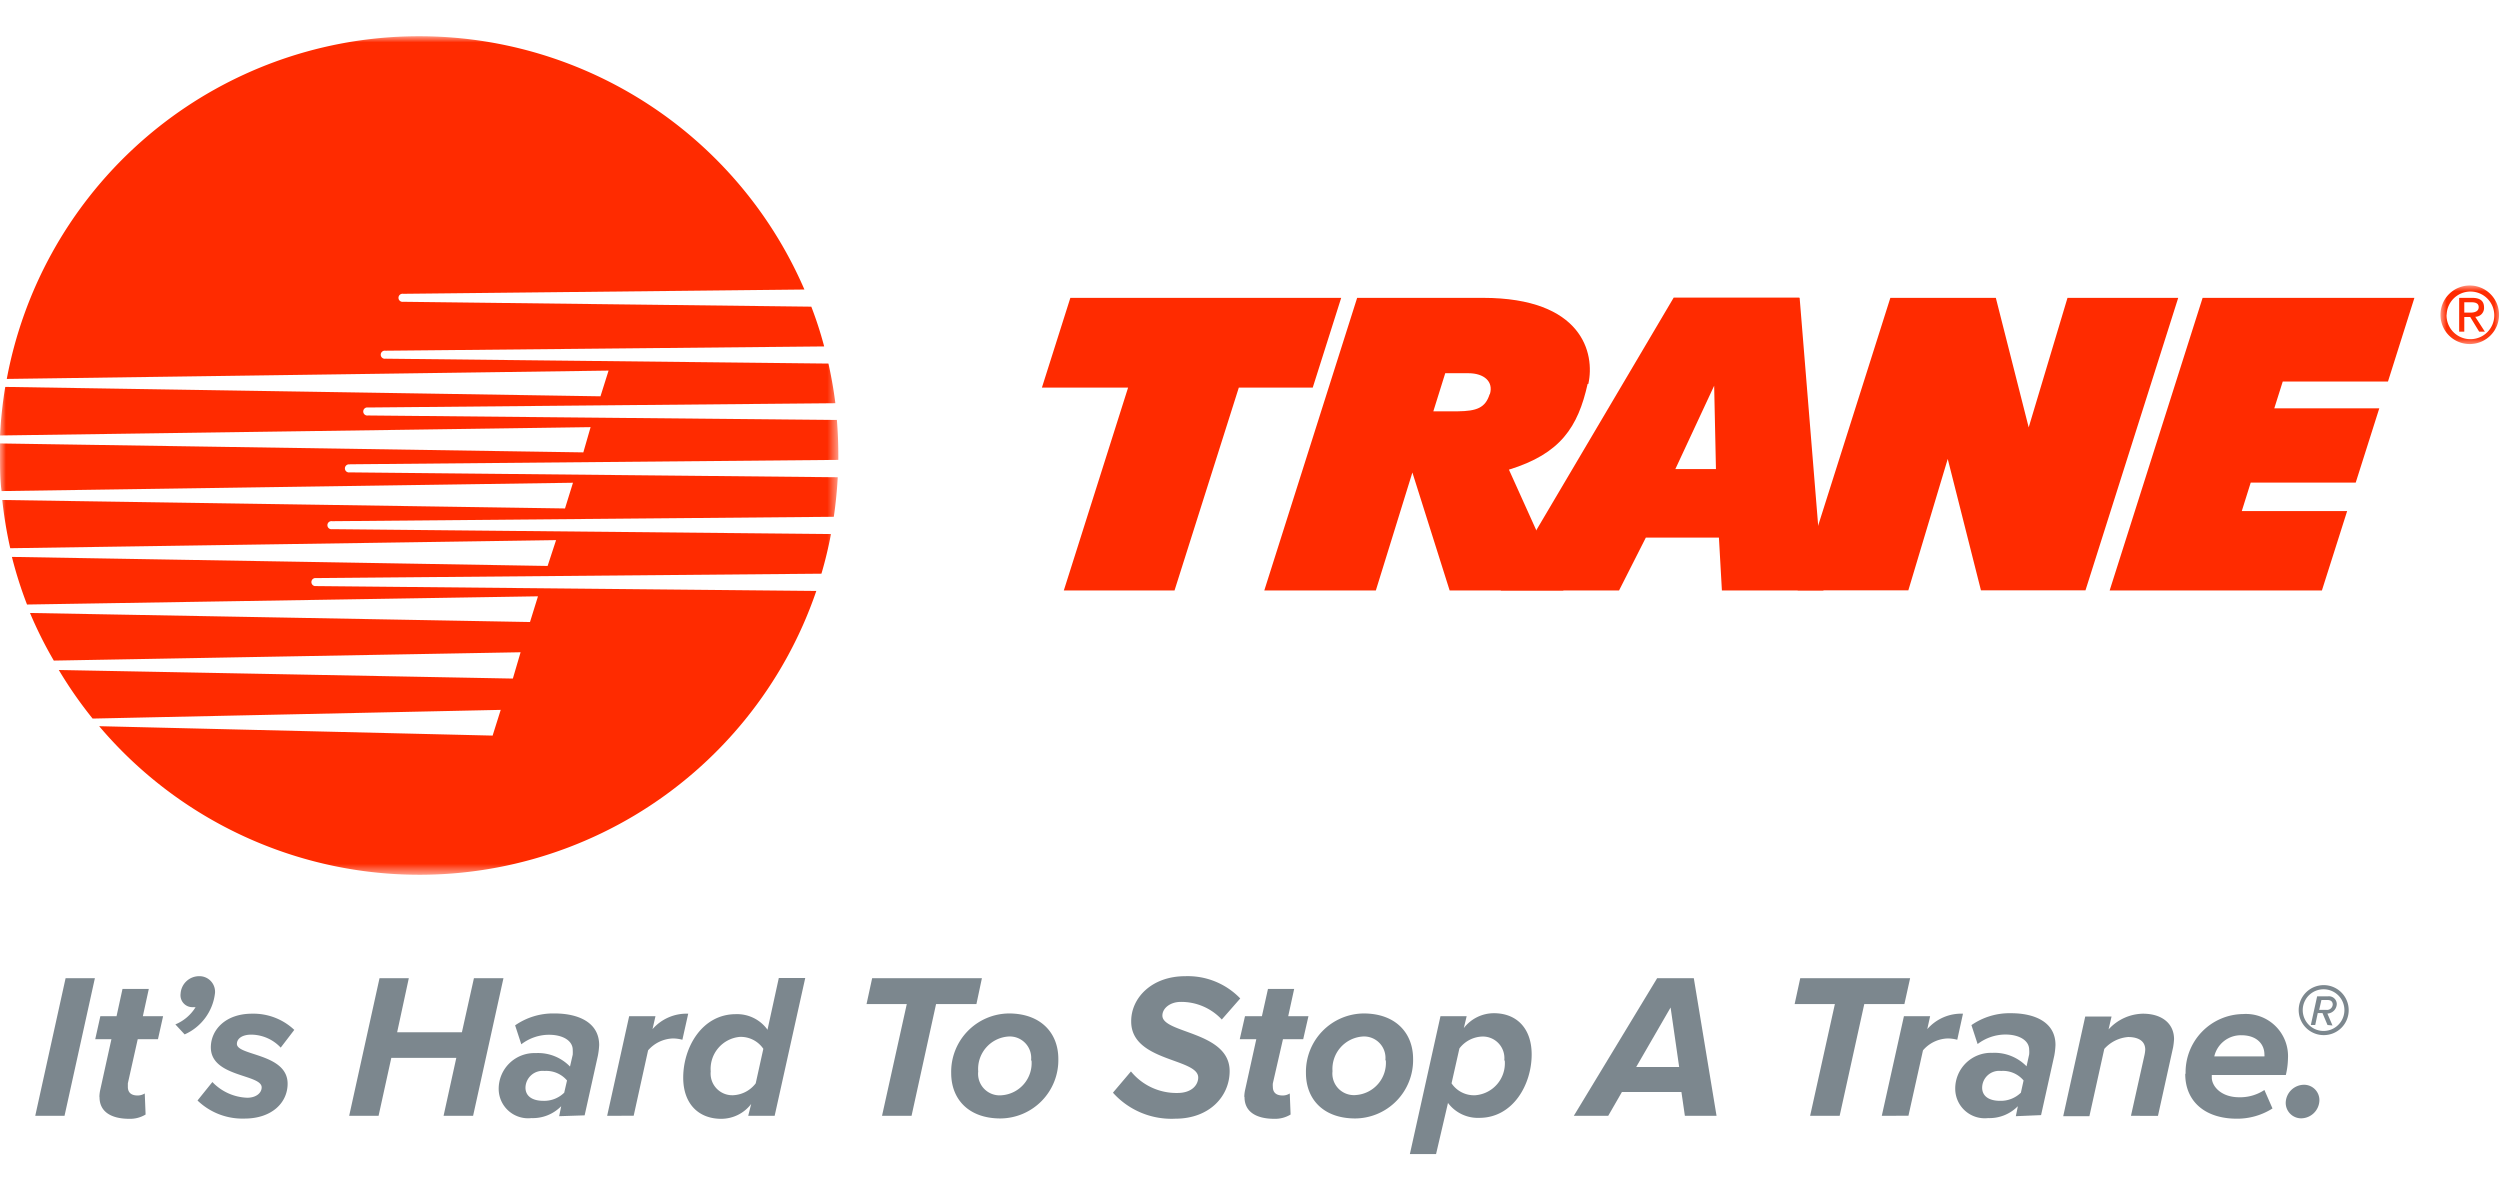
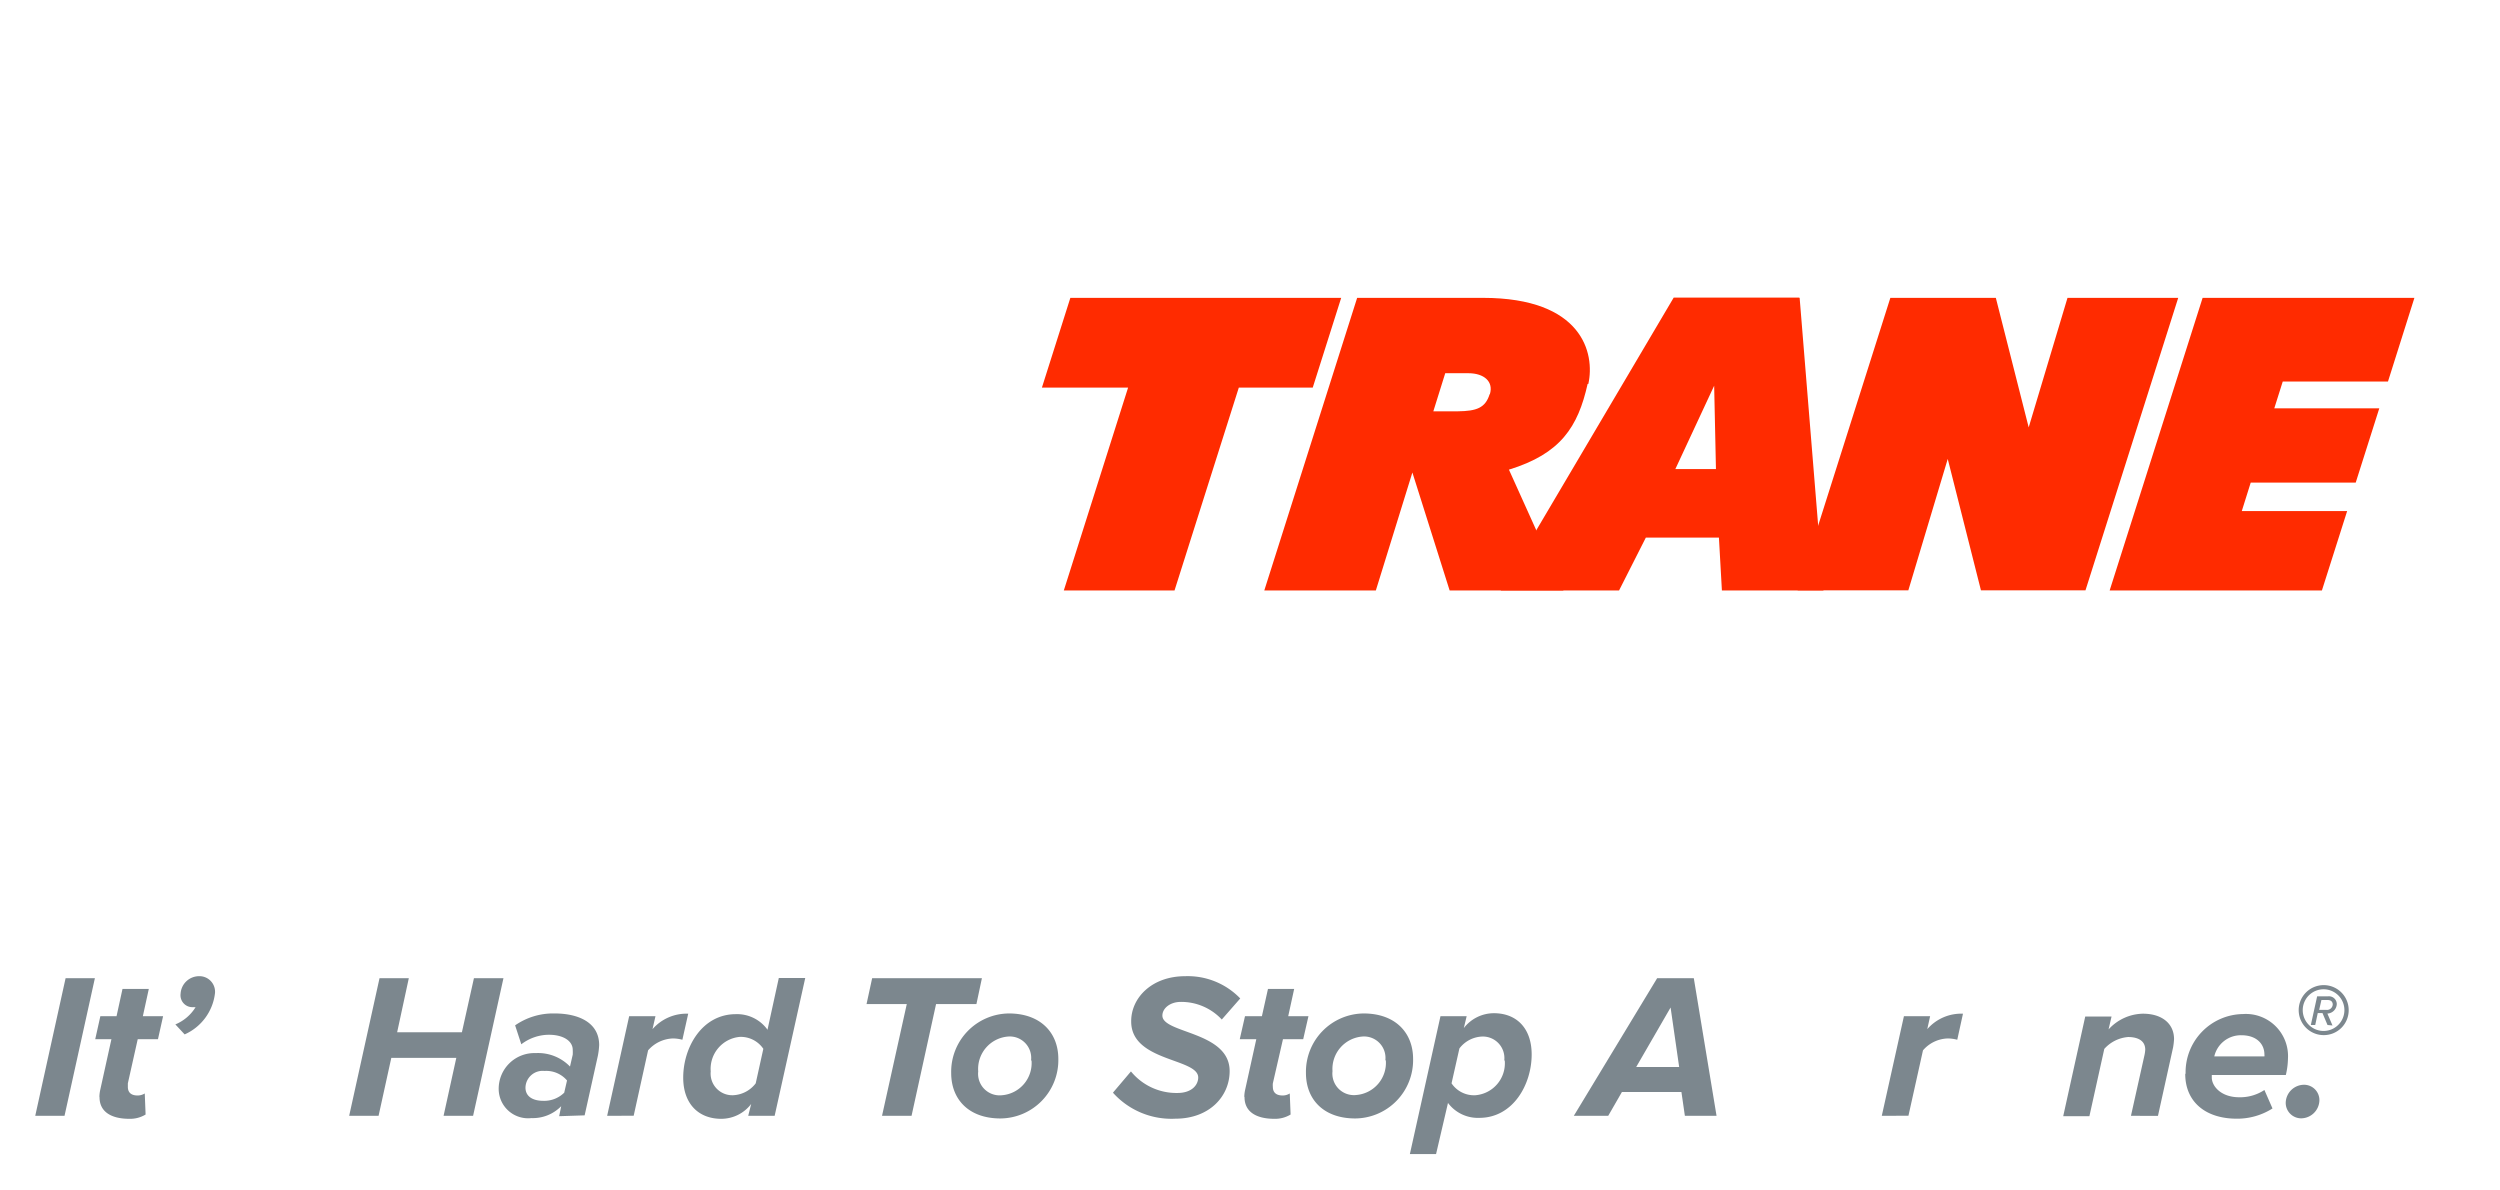
<svg xmlns="http://www.w3.org/2000/svg" viewBox="0 0 210 100">
  <defs>
    <style>.cls-1{fill:#fff;}.cls-1,.cls-4,.cls-6{fill-rule:evenodd;}.cls-2{fill:none;}.cls-3{mask:url(#mask);}.cls-4{fill:#ff2b00;}.cls-5{mask:url(#mask-2);}.cls-6{fill:#7c878e;}</style>
    <mask id="mask" x="0" y="3.07" width="70.45" height="70.42" maskUnits="userSpaceOnUse">
      <g id="d">
        <polygon id="b" class="cls-1" points="0 3.08 70.44 3.08 70.44 73.5 0 73.5 0 3.08" />
      </g>
    </mask>
    <mask id="mask-2" x="205.02" y="23.98" width="4.98" height="4.92" maskUnits="userSpaceOnUse">
      <g id="c">
        <polygon id="a" class="cls-1" points="210 28.9 210 23.98 205.02 23.98 205.02 28.9 210 28.9" />
      </g>
    </mask>
  </defs>
  <g id="Layer_2" data-name="Layer 2">
    <g id="Layer_1-2" data-name="Layer 1">
      <rect class="cls-2" width="210" height="100" />
      <g class="cls-3">
-         <path class="cls-4" d="M29.42,39l41-.37v-.35q0-1.5-.12-3L30.91,34.9a.34.34,0,1,1,0-.67l39.26-.36c-.14-1.13-.34-2.24-.58-3.33l-37.21-.41a.34.34,0,1,1,0-.67l36.85-.36a31.73,31.73,0,0,0-1.08-3.34l-34.28-.41a.34.34,0,1,1,0-.67l33.7-.36a35.24,35.24,0,0,0-67,7.51l50.55-.7-.68,2.16-50-.79A36.61,36.61,0,0,0,0,36.58l49.61-.7L49,38,0,37.25c0,.35,0,.69,0,1,0,1,0,2,.13,3l48-.7-.67,2.16L.19,42a35.63,35.63,0,0,0,.67,4.05l45.85-.68L46,47.54,1,46.78a34.46,34.46,0,0,0,1.27,4l42.92-.69-.67,2.16-42-.76a34.36,34.36,0,0,0,2,4l39.21-.7L43.08,57,4.94,56.28a35,35,0,0,0,2.84,4.08l34.28-.73-.68,2.16L8.33,61A35.23,35.23,0,0,0,68.57,49.64l-42.13-.41a.34.34,0,0,1,0-.67L69,48.19a33.64,33.64,0,0,0,.8-3.33l-41.9-.41a.34.34,0,1,1,0-.67l42.14-.37c.16-1.09.27-2.2.33-3.32l-41-.41a.34.34,0,1,1,0-.67" />
-       </g>
+         </g>
      <path class="cls-4" d="M151.11,25H140.59L126.06,49.6H136l2.25-4.44h6.14l.25,4.44h8.53l-2-24.58ZM140.73,39.4l3.26-7,.15,7Z" />
      <path class="cls-4" d="M125.13,33.11c-.36,1.16-1.1,1.42-2.66,1.44H120.4l1-3.2h1.94c1.34,0,2.13.72,1.81,1.76m8.27-.86c.57-2.56-.48-7.23-8.85-7.23H114l-7.8,24.58h9.37l3.07-9.91,3.13,9.91h9.56l-4.58-10.15c4.33-1.33,5.8-3.57,6.61-7.2" />
      <polygon class="cls-4" points="112.66 25.02 89.91 25.02 87.52 32.56 94.76 32.56 89.36 49.6 98.66 49.6 104.06 32.56 110.27 32.56 112.66 25.02" />
      <polygon class="cls-4" points="200.59 32.05 202.81 25.02 185.02 25.02 177.21 49.6 195.04 49.6 197.16 42.93 188.31 42.93 189.06 40.54 197.88 40.54 199.86 34.3 191.04 34.3 191.75 32.05 200.59 32.05" />
      <polygon class="cls-4" points="166.4 49.59 175.18 49.59 182.97 25.02 173.67 25.02 170.41 35.9 167.65 25.02 158.79 25.02 151 49.59 160.3 49.59 163.61 38.55 166.4 49.59" />
      <g class="cls-5">
-         <path class="cls-4" d="M207,26.26v-.87h.59c.3,0,.62.06.62.41s-.33.46-.69.46Zm0,.37h.5l.75,1.23h.48l-.81-1.25a.74.74,0,0,0,.74-.78c0-.56-.34-.81-1-.81h-1.09v2.84H207V26.63Zm.52,2.27A2.46,2.46,0,1,0,205,26.43,2.45,2.45,0,0,0,207.51,28.9Zm-2-2.47a2,2,0,1,1,2,2.06A2,2,0,0,1,205.51,26.43Z" />
-       </g>
+         </g>
      <polygon class="cls-6" points="2.96 93.73 5.51 82.17 7.97 82.17 5.42 93.73 2.96 93.73" />
      <path class="cls-6" d="M8.35,92.12a3,3,0,0,1,.07-.57l.94-4.26H8l.43-1.93H9.79l.5-2.29H12.5L12,85.36h1.7l-.43,1.93h-1.7L10.74,91c0,.11,0,.19,0,.3,0,.45.26.72.81.72a1.13,1.13,0,0,0,.61-.17l.07,1.77a2.5,2.5,0,0,1-1.37.36c-1.49,0-2.5-.57-2.5-1.82" />
      <path class="cls-6" d="M15.51,86.89l-.78-.84a3.6,3.6,0,0,0,1.7-1.45.62.62,0,0,1-.19,0,1,1,0,0,1-1.07-1.13A1.56,1.56,0,0,1,16.71,82a1.31,1.31,0,0,1,1.35,1.42,4.33,4.33,0,0,1-2.55,3.47" />
-       <path class="cls-6" d="M16.6,92.43l1.24-1.54a4.25,4.25,0,0,0,2.93,1.32c.74,0,1.21-.4,1.21-.87,0-1.12-4.27-.85-4.27-3.36,0-1.46,1.22-2.83,3.46-2.83a5,5,0,0,1,3.55,1.36L23.58,88a3.43,3.43,0,0,0-2.47-1.09c-.78,0-1.21.34-1.21.78,0,1,4.26.79,4.26,3.34,0,1.6-1.33,2.93-3.62,2.93a5.43,5.43,0,0,1-3.94-1.51" />
      <polygon class="cls-6" points="37.26 93.73 38.33 88.86 32.87 88.86 31.8 93.73 29.33 93.73 31.88 82.17 34.34 82.17 33.36 86.71 38.8 86.71 39.81 82.17 42.29 82.17 39.74 93.73 37.26 93.73" />
      <path class="cls-6" d="M47.4,91.76l.23-1a2.28,2.28,0,0,0-1.89-.8,1.44,1.44,0,0,0-1.6,1.4c0,.73.59,1.11,1.51,1.11a2.4,2.4,0,0,0,1.75-.69Zm-.43,2,.17-.84a3.33,3.33,0,0,1-2.5,1,2.47,2.47,0,0,1-2.75-2.42A3,3,0,0,1,45,88.46a3.73,3.73,0,0,1,2.88,1.13l.23-1a3.88,3.88,0,0,0,0-.4c0-.76-.81-1.27-2-1.27a3.83,3.83,0,0,0-2.32.8l-.52-1.59a5.58,5.58,0,0,1,3.31-1c2,0,3.75.75,3.75,2.66a6.12,6.12,0,0,1-.11.9l-1.11,5Z" />
      <path class="cls-6" d="M51,93.73l1.85-8.37h2.21l-.25,1.09a3.79,3.79,0,0,1,3-1.3l-.49,2.19a3.09,3.09,0,0,0-.8-.11,2.89,2.89,0,0,0-2.08,1l-1.21,5.49Z" />
      <path class="cls-6" d="M59.7,90a1.82,1.82,0,0,0,1.85,2,2.52,2.52,0,0,0,1.93-1l.64-2.9a2.29,2.29,0,0,0-2-1A2.7,2.7,0,0,0,59.7,90m4.78-3.55.94-4.3h2.22L65.07,93.73H62.85l.25-1a3.16,3.16,0,0,1-2.52,1.25c-1.89,0-3.19-1.25-3.19-3.46,0-2.54,1.58-5.33,4.42-5.33a3.14,3.14,0,0,1,2.67,1.32" />
      <polygon class="cls-6" points="74.09 93.73 76.17 84.34 72.79 84.34 73.26 82.17 82.48 82.17 82.02 84.34 78.63 84.34 76.57 93.73 74.09 93.73" />
      <path class="cls-6" d="M86.61,89.07a1.8,1.8,0,0,0-1.94-2A2.73,2.73,0,0,0,82.17,90a1.81,1.81,0,0,0,2,2,2.71,2.71,0,0,0,2.48-2.91M79.9,90.13a4.9,4.9,0,0,1,4.84-5c2.67,0,4.16,1.62,4.16,3.82a4.9,4.9,0,0,1-4.86,5c-2.67,0-4.14-1.61-4.14-3.81" />
      <path class="cls-6" d="M93.5,91.77,95,90a4.93,4.93,0,0,0,3.9,1.81c1.25,0,1.75-.71,1.75-1.3,0-1.63-5.63-1.32-5.63-4.7C95,83.85,96.72,82,99.56,82a6.12,6.12,0,0,1,4.62,1.87l-1.55,1.77a4.65,4.65,0,0,0-3.45-1.48c-.88,0-1.54.53-1.54,1.15,0,1.51,5.65,1.32,5.65,4.66,0,2.12-1.7,4-4.56,4a6.59,6.59,0,0,1-5.23-2.17" />
      <path class="cls-6" d="M104.52,92.12a3,3,0,0,1,.07-.57l.94-4.26h-1.39l.44-1.93H106l.51-2.29h2.2l-.5,2.29h1.7l-.44,1.93h-1.7L106.92,91a1.51,1.51,0,0,0,0,.3c0,.45.26.72.82.72a1.1,1.1,0,0,0,.6-.17l.07,1.77a2.5,2.5,0,0,1-1.37.36c-1.49,0-2.5-.57-2.5-1.82" />
      <path class="cls-6" d="M116.37,89.07a1.8,1.8,0,0,0-1.94-2,2.73,2.73,0,0,0-2.5,2.91,1.81,1.81,0,0,0,2,2,2.71,2.71,0,0,0,2.48-2.91m-6.71,1.06a4.9,4.9,0,0,1,4.84-5c2.67,0,4.16,1.62,4.16,3.82a4.9,4.9,0,0,1-4.86,5c-2.67,0-4.14-1.61-4.14-3.81" />
      <path class="cls-6" d="M126.36,89.07a1.81,1.81,0,0,0-1.86-2,2.52,2.52,0,0,0-1.91,1L121.93,91a2.27,2.27,0,0,0,2,1,2.69,2.69,0,0,0,2.47-2.91m-4.77,3.56-1,4.29h-2.2L121,85.36h2.2l-.24,1a3.19,3.19,0,0,1,2.53-1.25c1.89,0,3.17,1.25,3.17,3.47,0,2.51-1.56,5.32-4.4,5.32a3.13,3.13,0,0,1-2.67-1.31" />
      <path class="cls-6" d="M140.33,84.63l-2.89,5h3.61l-.72-5Zm1.2,9.1-.29-2h-5l-1.15,2H132.2l7-11.56h3.08l1.91,11.56Z" />
-       <polygon class="cls-6" points="152.05 93.73 154.13 84.34 150.75 84.34 151.22 82.17 160.45 82.17 159.97 84.34 156.6 84.34 154.53 93.73 152.05 93.73" />
      <path class="cls-6" d="M158.07,93.73l1.86-8.37h2.2l-.24,1.09a3.78,3.78,0,0,1,3-1.3l-.48,2.19a3.09,3.09,0,0,0-.8-.11,2.85,2.85,0,0,0-2.08,1l-1.22,5.49Z" />
-       <path class="cls-6" d="M169.76,91.76l.22-1a2.25,2.25,0,0,0-1.89-.8,1.43,1.43,0,0,0-1.59,1.4c0,.73.59,1.11,1.51,1.11a2.42,2.42,0,0,0,1.75-.69Zm-.43,2,.17-.84a3.34,3.34,0,0,1-2.5,1,2.48,2.48,0,0,1-2.76-2.42,3,3,0,0,1,3.11-3.06,3.76,3.76,0,0,1,2.88,1.13l.22-1a2.15,2.15,0,0,0,0-.4c0-.76-.82-1.27-2-1.27a3.88,3.88,0,0,0-2.33.8l-.52-1.59a5.61,5.61,0,0,1,3.32-1c2,0,3.74.75,3.74,2.66a6,6,0,0,1-.1.9l-1.11,5Z" />
      <path class="cls-6" d="M179,93.73l1.13-5.07a2.76,2.76,0,0,0,.07-.49c0-.76-.63-1.06-1.44-1.06a3,3,0,0,0-2,1l-1.25,5.65h-2.2l1.85-8.37h2.21l-.25,1.08A4,4,0,0,1,180,85.15c1.62,0,2.62.84,2.62,2.14a5.85,5.85,0,0,1-.08.69l-1.27,5.75Z" />
      <path class="cls-6" d="M190.21,88.74a.5.5,0,0,0,0-.17c0-.85-.63-1.61-1.94-1.61A2.29,2.29,0,0,0,186,88.74h4.18Zm-6.62,1.44a4.89,4.89,0,0,1,4.83-5,3.54,3.54,0,0,1,3.77,3.73,6.45,6.45,0,0,1-.18,1.39h-6.22v.21c0,.71.75,1.66,2.31,1.66a3.69,3.69,0,0,0,2.11-.61l.68,1.55a5.52,5.52,0,0,1-3,.86c-2.63,0-4.33-1.42-4.33-3.76Z" />
      <path class="cls-6" d="M192,92.64a1.55,1.55,0,0,1,1.55-1.52,1.29,1.29,0,0,1,1.28,1.3,1.55,1.55,0,0,1-1.54,1.52,1.3,1.3,0,0,1-1.29-1.3" />
      <path class="cls-6" d="M195.51,84H195l-.19.83h.61a.48.48,0,0,0,.53-.49C195.93,84.17,195.83,84,195.51,84Zm0,2.1-.42-1h-.4l-.21,1h-.37l.53-2.41h.93a.66.66,0,0,1,.72.64.83.83,0,0,1-.79.81l.43,1Zm-.33-3a1.75,1.75,0,0,0,0,3.5,1.75,1.75,0,1,0,0-3.5Zm0,3.85a2.1,2.1,0,1,1,2.11-2.1,2.09,2.09,0,0,1-2.11,2.1Z" />
    </g>
  </g>
</svg>